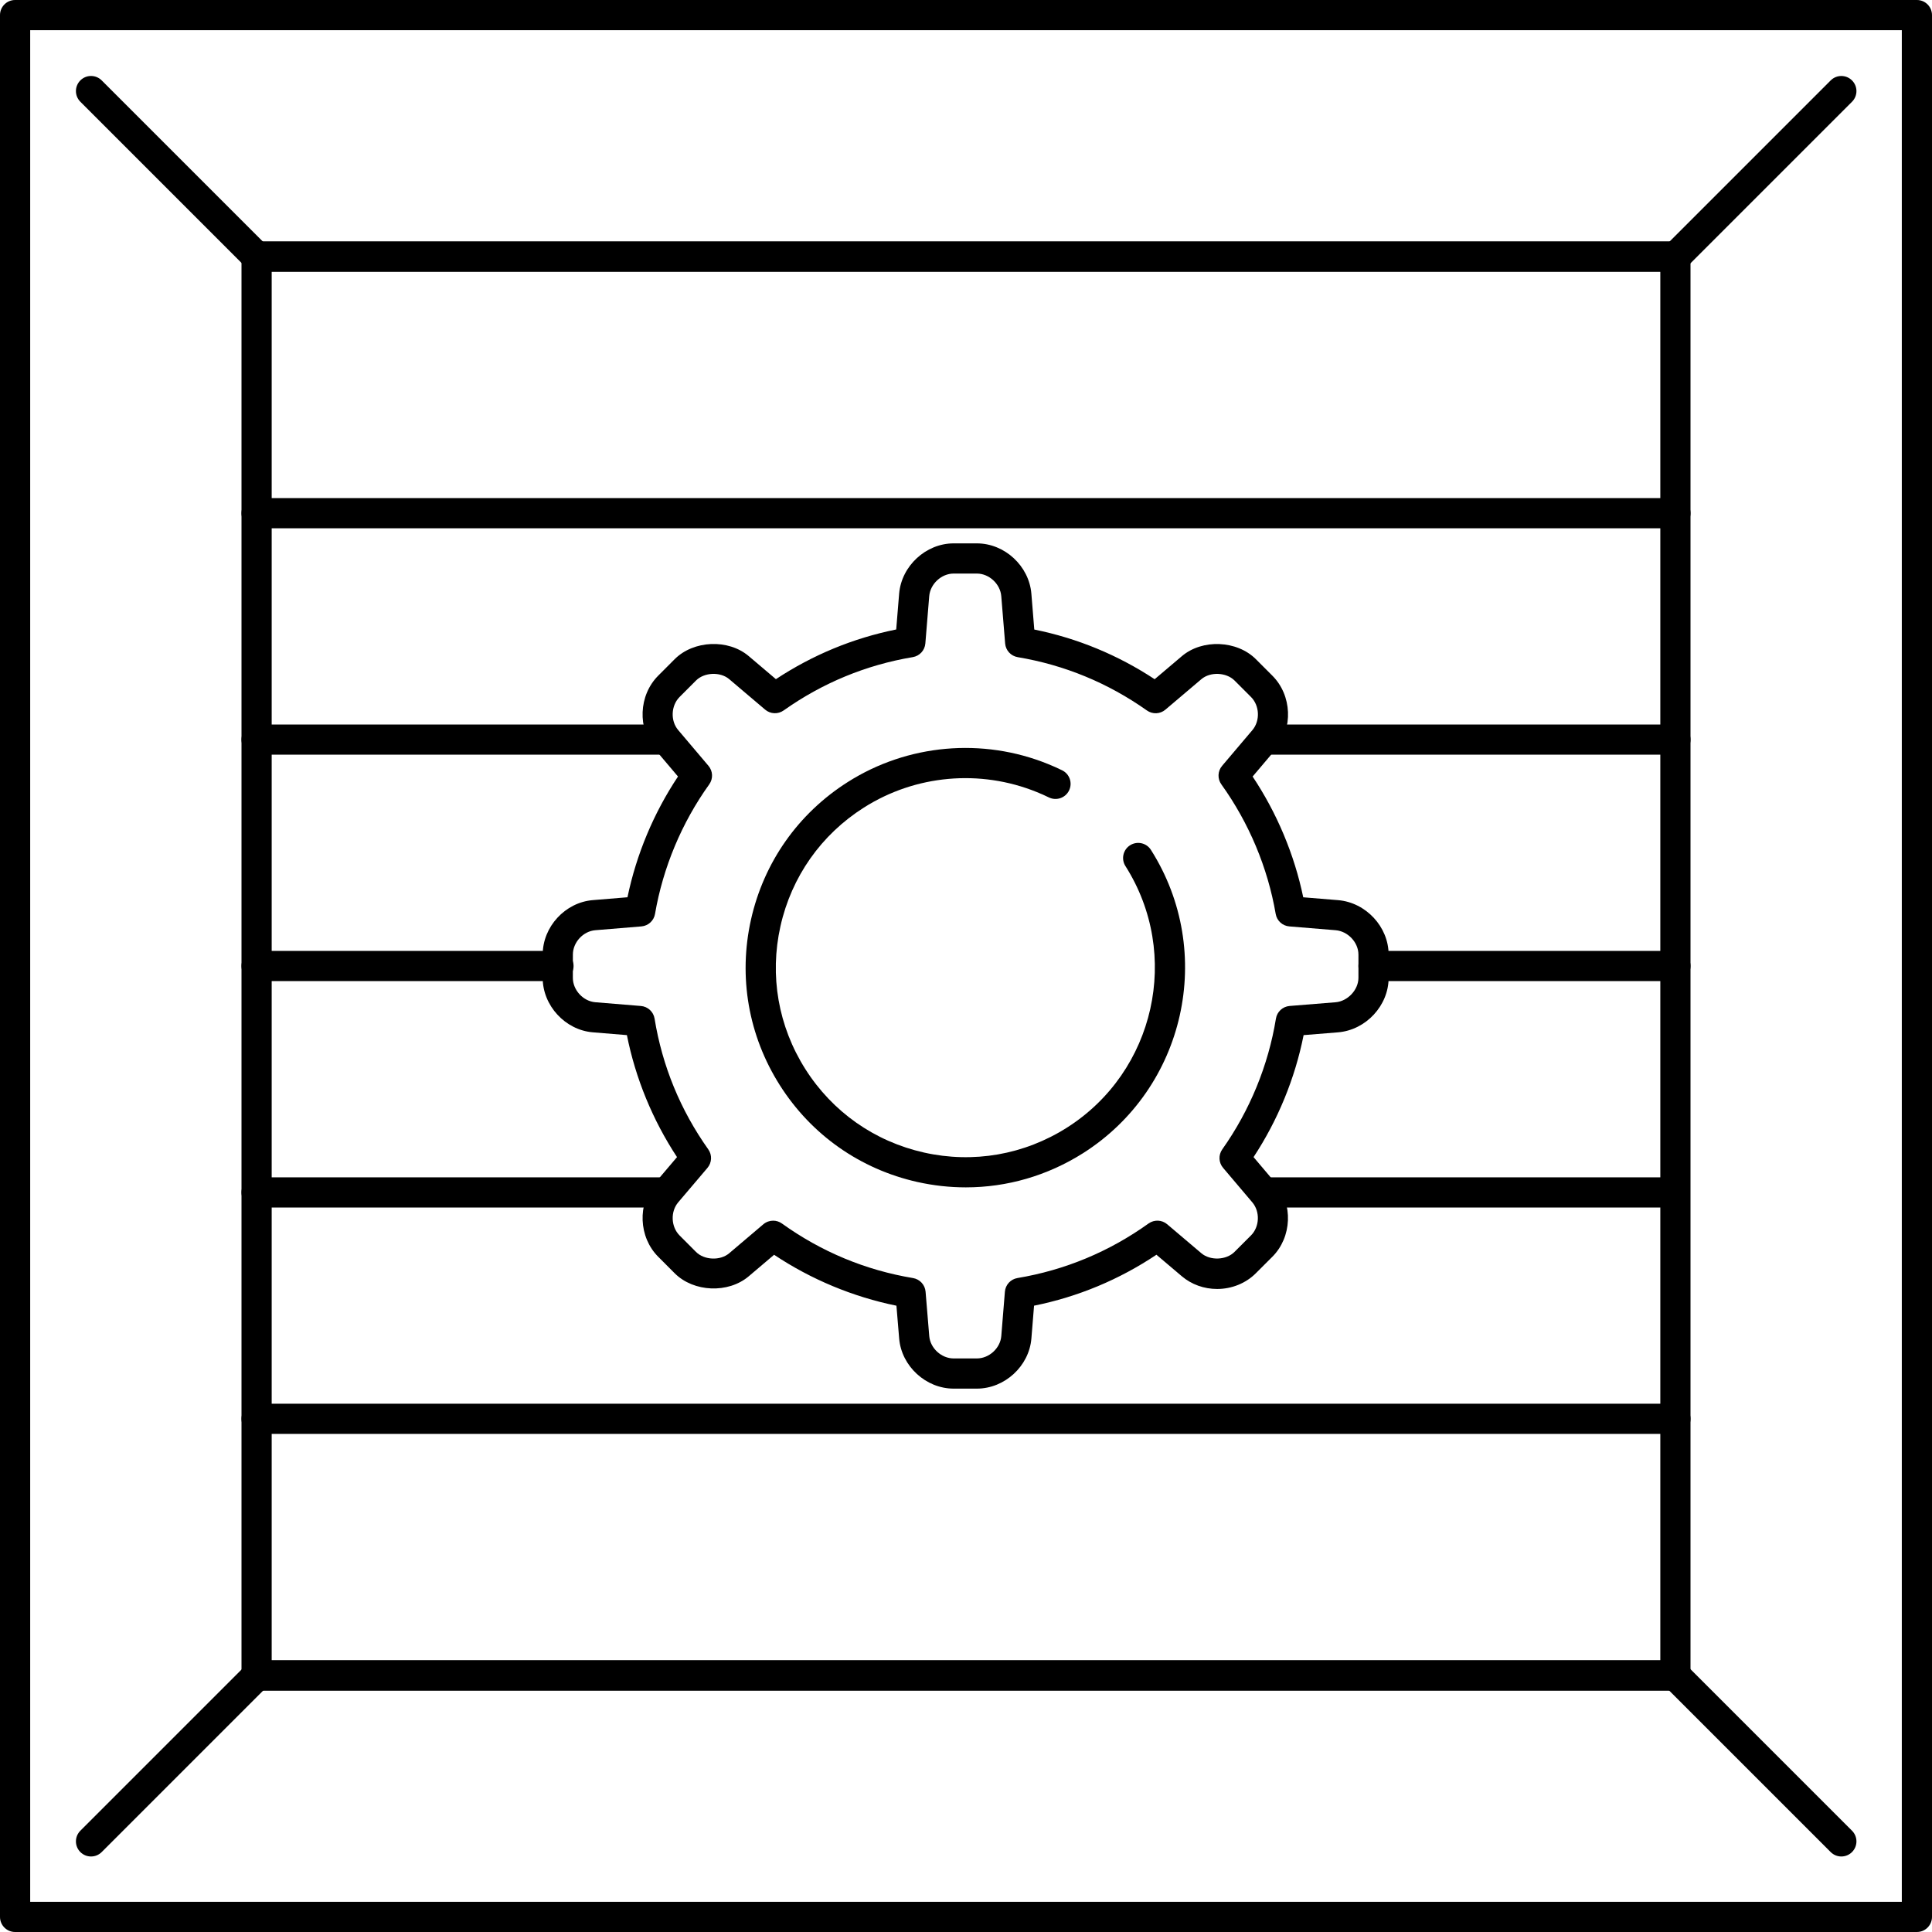
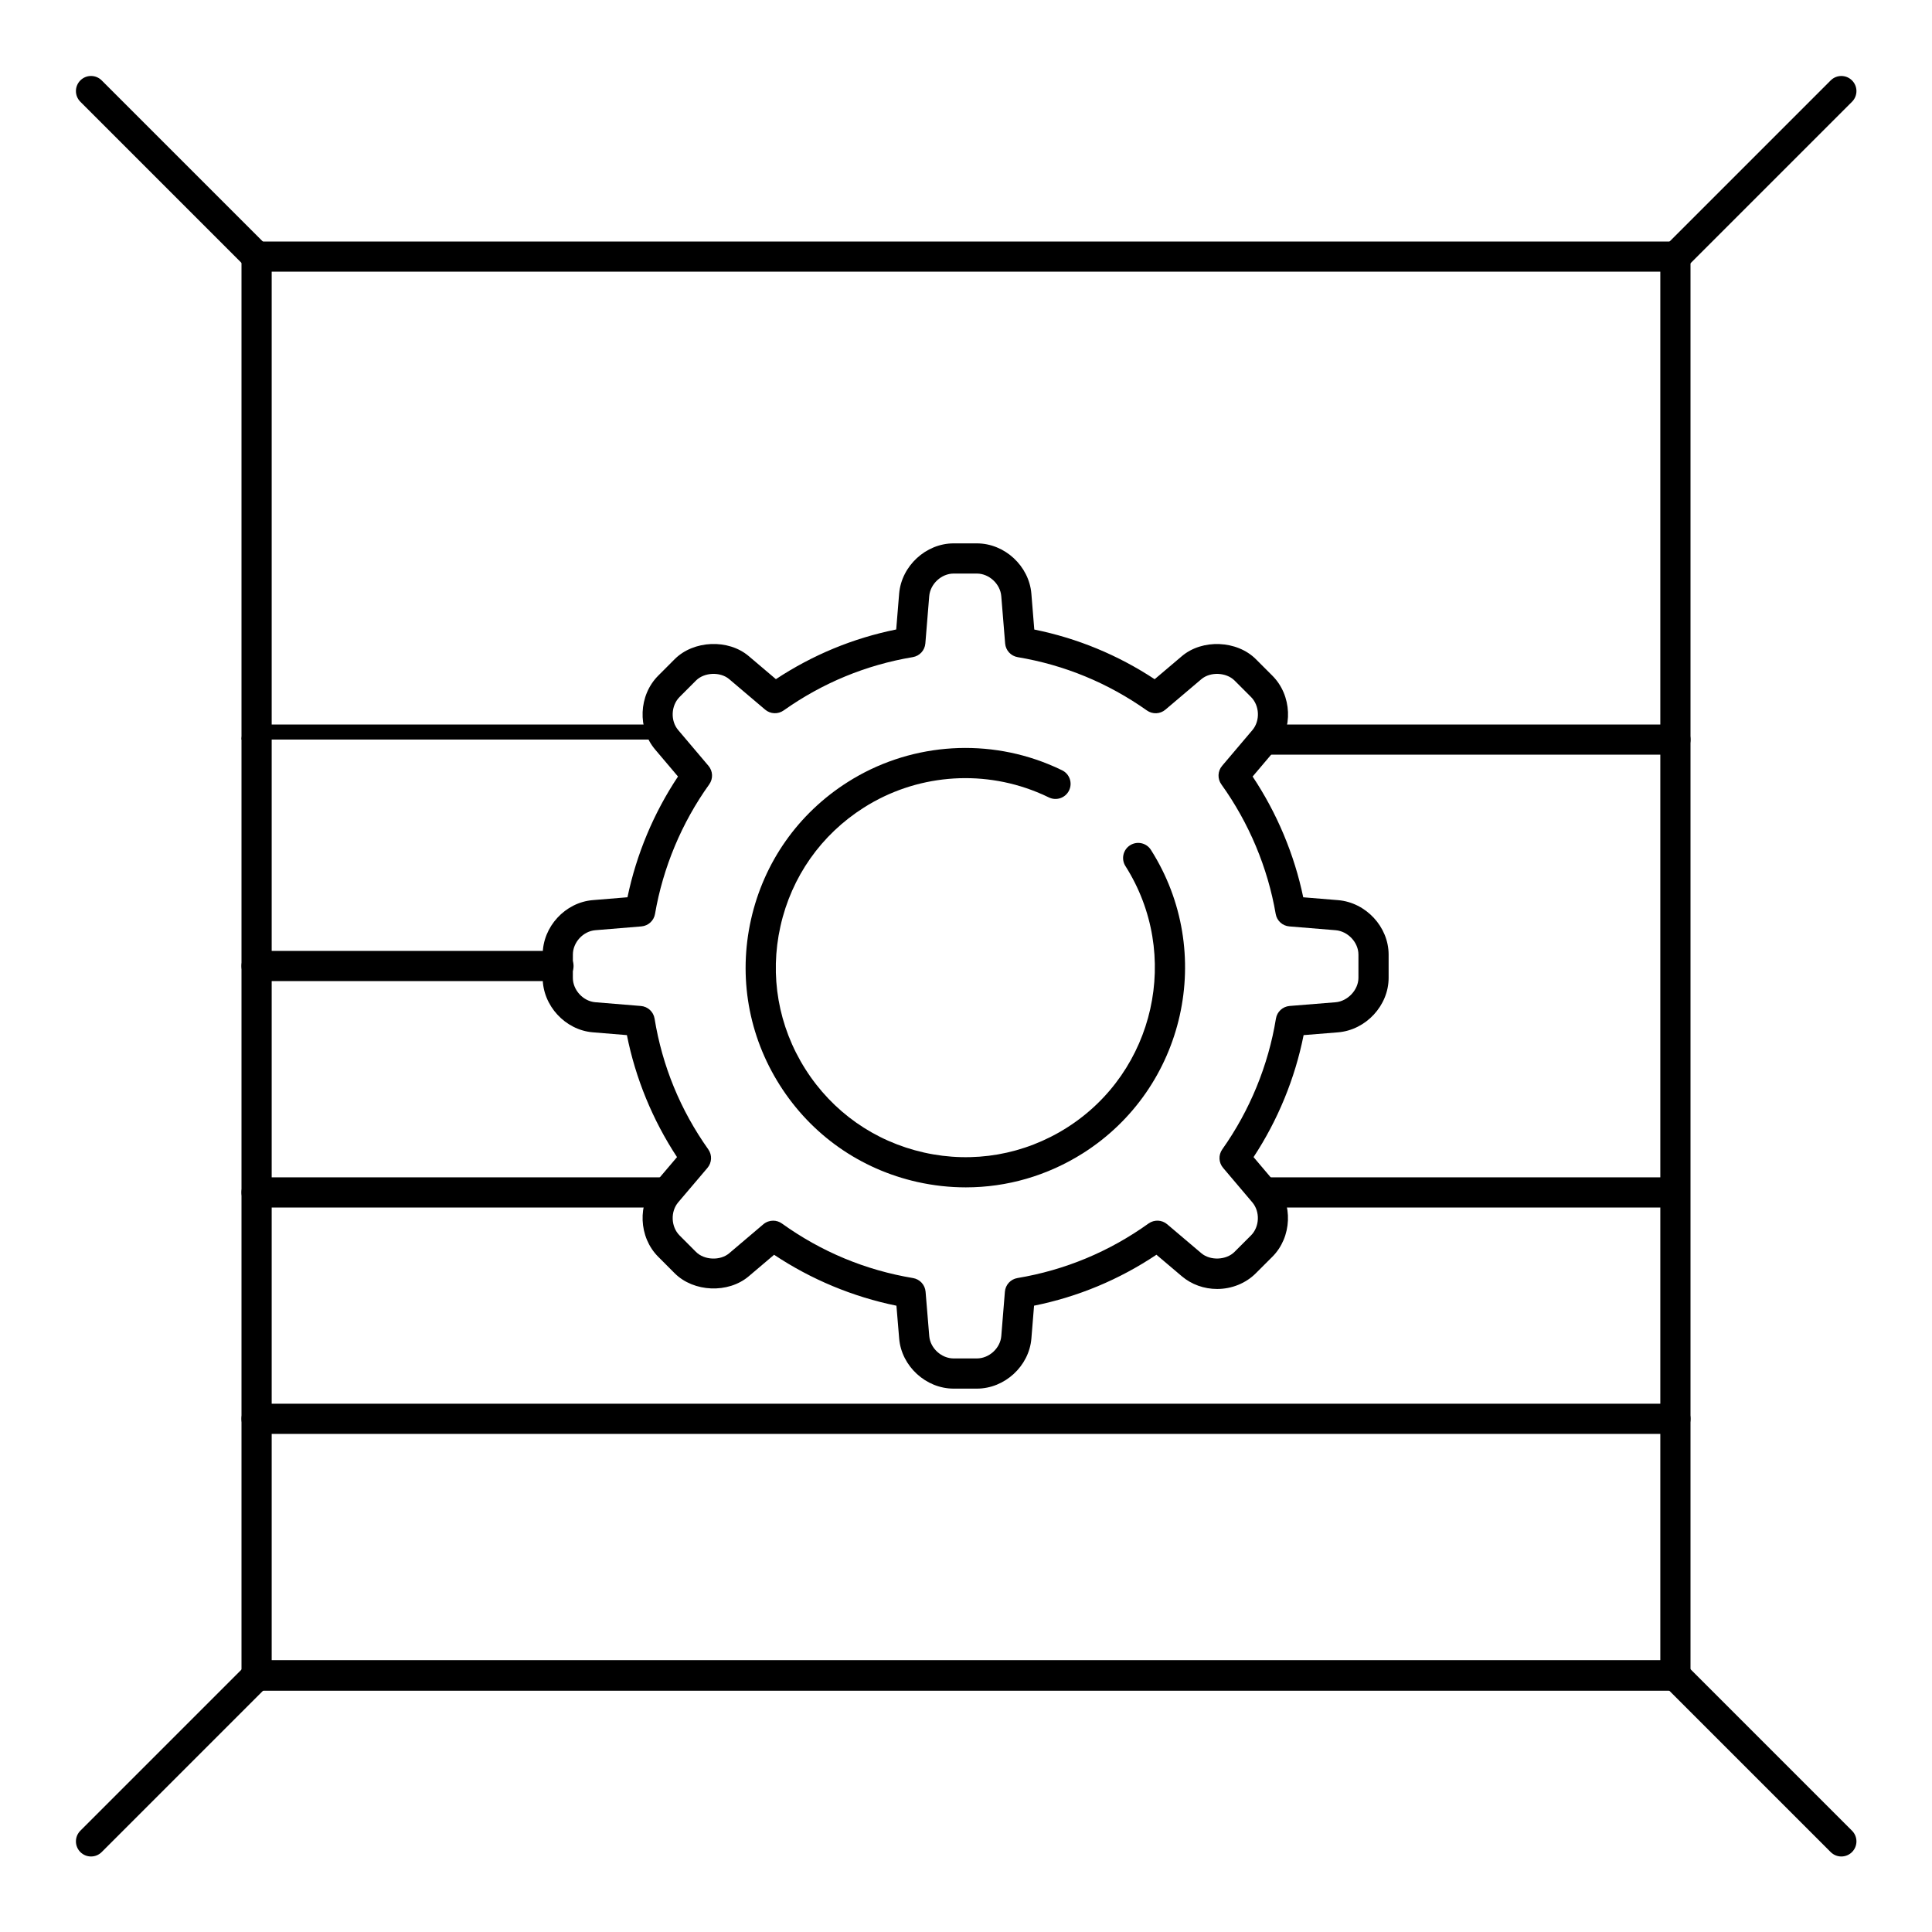
<svg xmlns="http://www.w3.org/2000/svg" fill="#000000" height="800px" width="800px" version="1.1" id="Layer_1" viewBox="0 0 512 512" xml:space="preserve">
  <g>
    <g>
-       <path d="M508,0H4C1.788,0,0,1.792,0,4v504c0,2.208,1.788,4,4,4h504c2.212,0,4-1.792,4-4V4C512,1.792,510.212,0,508,0z M504,504H8    V8h496V504z" />
-     </g>
+       </g>
  </g>
  <g>
    <g>
      <path d="M444,64H68c-2.212,0-4,1.792-4,4v376c0,2.208,1.788,4,4,4h376c2.212,0,4-1.792,4-4V68C448,65.792,446.212,64,444,64z     M440,440H72V72h368V440z" />
    </g>
  </g>
  <g>
    <g>
      <path d="M70.88,65.236L26.952,21.308c-1.564-1.564-4.092-1.564-5.656,0c-1.564,1.564-1.564,4.092,0,5.656l43.928,43.928    c0.78,0.78,1.804,1.172,2.828,1.172s2.044-0.392,2.828-1.172C72.444,69.328,72.444,66.8,70.88,65.236z" />
    </g>
  </g>
  <g>
    <g>
      <path d="M490.804,485.16l-43.924-43.924c-1.564-1.564-4.092-1.564-5.656,0c-1.564,1.564-1.564,4.092,0,5.656l43.924,43.924    c0.78,0.78,1.804,1.172,2.828,1.172s2.048-0.392,2.828-1.172C492.368,489.252,492.368,486.724,490.804,485.16z" />
    </g>
  </g>
  <g>
    <g>
      <path d="M490.804,21.312c-1.564-1.564-4.092-1.564-5.656,0l-43.924,43.924c-1.564,1.564-1.564,4.092,0,5.656    c0.78,0.78,1.804,1.172,2.828,1.172s2.044-0.392,2.828-1.172l43.924-43.924C492.368,25.404,492.368,22.876,490.804,21.312z" />
    </g>
  </g>
  <g>
    <g>
      <path d="M70.876,441.236c-1.564-1.564-4.092-1.564-5.656,0L21.296,485.16c-1.564,1.564-1.564,4.092,0,5.656    c0.78,0.78,1.804,1.172,2.828,1.172c1.024,0,2.048-0.392,2.828-1.172l43.924-43.924C72.44,445.328,72.44,442.8,70.876,441.236z" />
    </g>
  </g>
  <g>
    <g>
-       <path d="M176,192H68c-2.212,0-4,1.792-4,4s1.788,4,4,4h108c2.212,0,4-1.792,4-4S178.212,192,176,192z" />
+       <path d="M176,192H68c-2.212,0-4,1.792-4,4h108c2.212,0,4-1.792,4-4S178.212,192,176,192z" />
    </g>
  </g>
  <g>
    <g>
      <path d="M444,192H336c-2.212,0-4,1.792-4,4s1.788,4,4,4h108c2.212,0,4-1.792,4-4S446.212,192,444,192z" />
    </g>
  </g>
  <g>
    <g>
-       <path d="M444,252h-80c-2.212,0-4,1.792-4,4s1.788,4,4,4h80c2.212,0,4-1.792,4-4S446.212,252,444,252z" />
-     </g>
+       </g>
  </g>
  <g>
    <g>
      <path d="M148,252H68c-2.212,0-4,1.792-4,4s1.788,4,4,4h80c2.212,0,4-1.792,4-4S150.212,252,148,252z" />
    </g>
  </g>
  <g>
    <g>
      <path d="M444,440H68c-2.212,0-4,1.792-4,4s1.788,4,4,4h376c2.212,0,4-1.792,4-4S446.212,440,444,440z" />
    </g>
  </g>
  <g>
    <g>
      <path d="M176,312H68c-2.212,0-4,1.792-4,4s1.788,4,4,4h108c2.212,0,4-1.792,4-4S178.212,312,176,312z" />
    </g>
  </g>
  <g>
    <g>
      <path d="M440,312H336c-2.212,0-4,1.792-4,4s1.788,4,4,4h104c2.212,0,4-1.792,4-4S442.212,312,440,312z" />
    </g>
  </g>
  <g>
    <g>
      <path d="M444,372H68c-2.212,0-4,1.792-4,4s1.788,4,4,4h376c2.212,0,4-1.792,4-4S446.212,372,444,372z" />
    </g>
  </g>
  <g>
    <g>
-       <path d="M444,132H68c-2.212,0-4,1.792-4,4s1.788,4,4,4h376c2.212,0,4-1.792,4-4S446.212,132,444,132z" />
-     </g>
+       </g>
  </g>
  <g>
    <g>
-       <path d="M444,64H68c-2.212,0-4,1.792-4,4s1.788,4,4,4h376c2.212,0,4-1.792,4-4S446.212,64,444,64z" />
-     </g>
+       </g>
  </g>
  <g>
    <g>
      <path d="M305.012,225.236c-1.184-1.868-3.648-2.416-5.524-1.236c-1.864,1.184-2.42,3.656-1.236,5.52    c14.836,23.384,7.88,54.48-15.508,69.32c-11.328,7.184-24.788,9.528-37.872,6.596c-13.092-2.932-24.26-10.784-31.444-22.112    s-9.528-24.776-6.6-37.868c2.928-13.092,10.78-24.26,22.116-31.444c13.656-8.668,30.772-10.212,45.808-4.112    c1.08,0.432,2.144,0.9,3.196,1.42c1.988,0.972,4.384,0.16,5.356-1.82c0.98-1.98,0.164-4.38-1.816-5.356    c-1.232-0.608-2.48-1.156-3.736-1.664c-17.408-7.064-37.256-5.28-53.092,4.772c-13.136,8.328-22.24,21.276-25.64,36.452    c-3.396,15.176-0.68,30.768,7.652,43.9c8.332,13.136,21.276,22.236,36.452,25.636c4.268,0.952,8.568,1.424,12.836,1.424    c10.916,0,21.628-3.088,31.072-9.068C314.144,288.392,322.212,252.344,305.012,225.236z" />
    </g>
  </g>
  <g>
    <g>
      <path d="M354.6,238.548l-9.228-0.756c-2.364-11.348-6.956-22.304-13.416-32l6.04-7.128c4.764-5.612,4.396-14.416-0.816-19.612    l-4.356-4.36c-5.02-5.016-14.204-5.4-19.62-0.8L305.996,180c-9.772-6.436-20.476-10.852-31.9-13.168l-0.772-9.5    C272.716,149.98,266.24,144,258.884,144h-6.16c-7.348,0-13.824,5.98-14.444,13.332l-0.776,9.484    c-11.412,2.308-22.112,6.728-31.88,13.168l-7.212-6.116c-5.416-4.584-14.596-4.2-19.616,0.82l-4.348,4.356    c-5.212,5.208-5.572,14.012-0.808,19.612l6.036,7.128c-6.448,9.68-11.024,20.632-13.388,32l-9.176,0.756    c-7.336,0.596-13.3,7.076-13.288,14.428l-0.008,6.168c0,7.356,5.964,13.836,13.296,14.44l9.024,0.74    c2.28,11.46,6.828,22.524,13.28,32.328l-5.776,6.804c-4.76,5.616-4.4,14.416,0.804,19.616l4.36,4.372    c5.028,5.016,14.18,5.404,19.616,0.796l6.724-5.704c9.812,6.536,20.908,11.156,32.42,13.496l0.724,8.704    c0.608,7.316,7.084,13.272,14.436,13.272h6.16c7.364,0,13.844-5.956,14.444-13.276l0.708-8.704    c11.628-2.348,22.516-6.88,32.432-13.5l6.736,5.708c2.56,2.168,5.88,3.364,9.348,3.364c3.88,0,7.624-1.52,10.26-4.168l4.356-4.352    c5.216-5.196,5.572-14,0.804-19.616l-5.768-6.812c6.448-9.8,10.988-20.864,13.268-32.328l9.12-0.736    c7.396-0.612,13.408-7.092,13.408-14.444v-6.156C368,245.632,361.988,239.156,354.6,238.548z M360,259.136    c0,3.18-2.832,6.204-6.056,6.472l-12.18,0.984c-1.836,0.148-3.332,1.528-3.628,3.344c-2.012,12.388-6.932,24.372-14.22,34.652    c-1.056,1.488-0.972,3.508,0.212,4.9l7.744,9.14c2.1,2.472,1.94,6.492-0.356,8.78l-4.368,4.364c-2.18,2.184-6.4,2.36-8.772,0.352    l-9.072-7.692c-1.396-1.184-3.42-1.264-4.916-0.2c-10.456,7.488-22.152,12.356-34.752,14.464c-1.808,0.3-3.18,1.792-3.328,3.62    l-0.956,11.756c-0.26,3.212-3.22,5.928-6.468,5.928h-6.16c-3.24,0-6.2-2.72-6.464-5.932l-0.972-11.752    c-0.152-1.824-1.524-3.316-3.332-3.616c-12.612-2.104-24.296-6.964-34.732-14.456c-0.7-0.504-1.516-0.752-2.332-0.752    c-0.924,0-1.844,0.32-2.592,0.948l-9.06,7.688c-2.372,2.02-6.6,1.828-8.784-0.348l-4.356-4.368    c-2.292-2.292-2.456-6.316-0.364-8.788l7.752-9.128c1.18-1.396,1.272-3.412,0.212-4.904c-7.404-10.44-12.188-22.096-14.232-34.652    c-0.296-1.816-1.788-3.192-3.62-3.344l-12.084-0.992c-3.224-0.268-5.952-3.228-5.952-6.46l0.008-6.172    c-0.004-3.236,2.716-6.192,5.944-6.456l12.212-1.008c1.82-0.152,3.304-1.512,3.612-3.312c2.112-12.296,7.08-24.168,14.364-34.328    c1.068-1.492,0.988-3.516-0.2-4.916l-8.02-9.472c-2.092-2.46-1.924-6.484,0.372-8.78l4.348-4.356    c2.184-2.188,6.424-2.368,8.788-0.368l9.532,8.084c1.396,1.188,3.412,1.268,4.9,0.216c10.32-7.3,21.836-12.056,34.228-14.132    c1.808-0.304,3.176-1.792,3.328-3.62l1.024-12.528c0.272-3.248,3.236-5.996,6.472-5.996h6.16c3.236,0,6.2,2.744,6.464,5.988    l1.024,12.544c0.152,1.824,1.52,3.316,3.324,3.62c12.412,2.08,23.936,6.836,34.252,14.132c1.492,1.056,3.504,0.968,4.896-0.216    l9.532-8.08c2.368-2.012,6.596-1.828,8.792,0.356l4.36,4.364c2.292,2.288,2.46,6.308,0.368,8.78l-8.024,9.464    c-1.188,1.4-1.272,3.424-0.2,4.916c7.316,10.188,12.292,22.06,14.4,34.332c0.308,1.8,1.796,3.16,3.612,3.308l12.256,1.008    c3.288,0.272,6.06,3.232,6.06,6.464V259.136z" />
    </g>
  </g>
</svg>